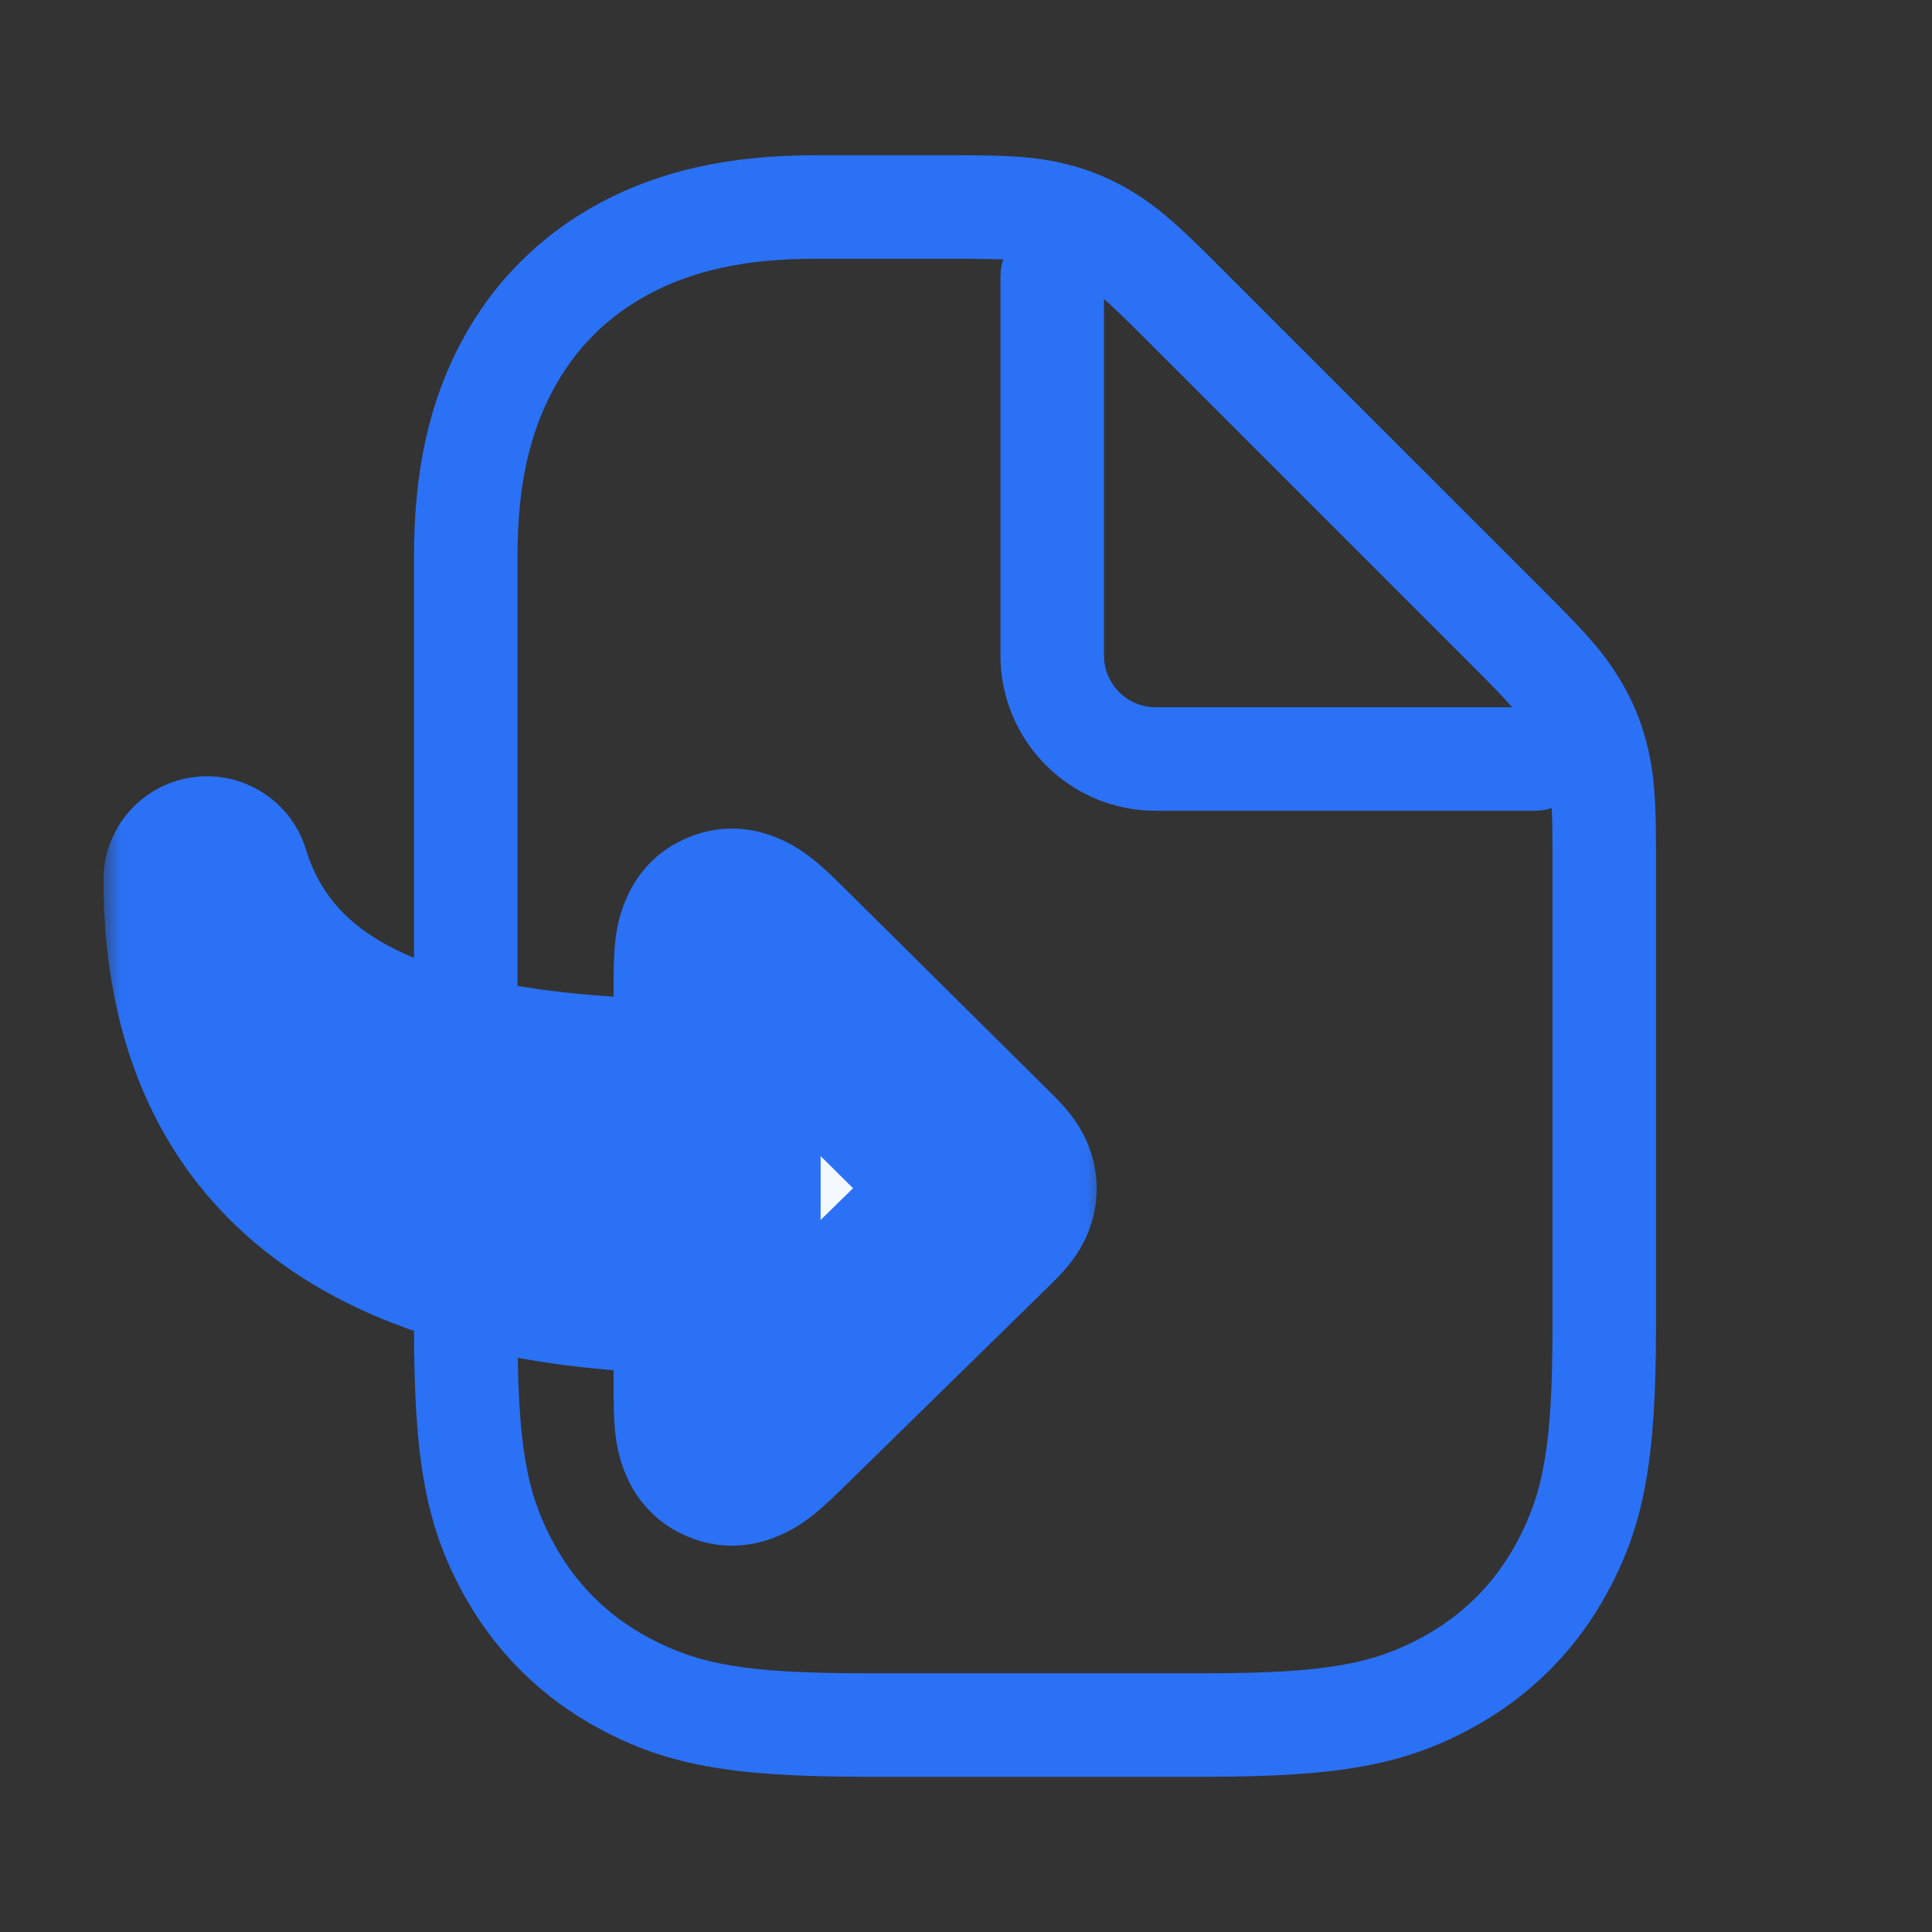
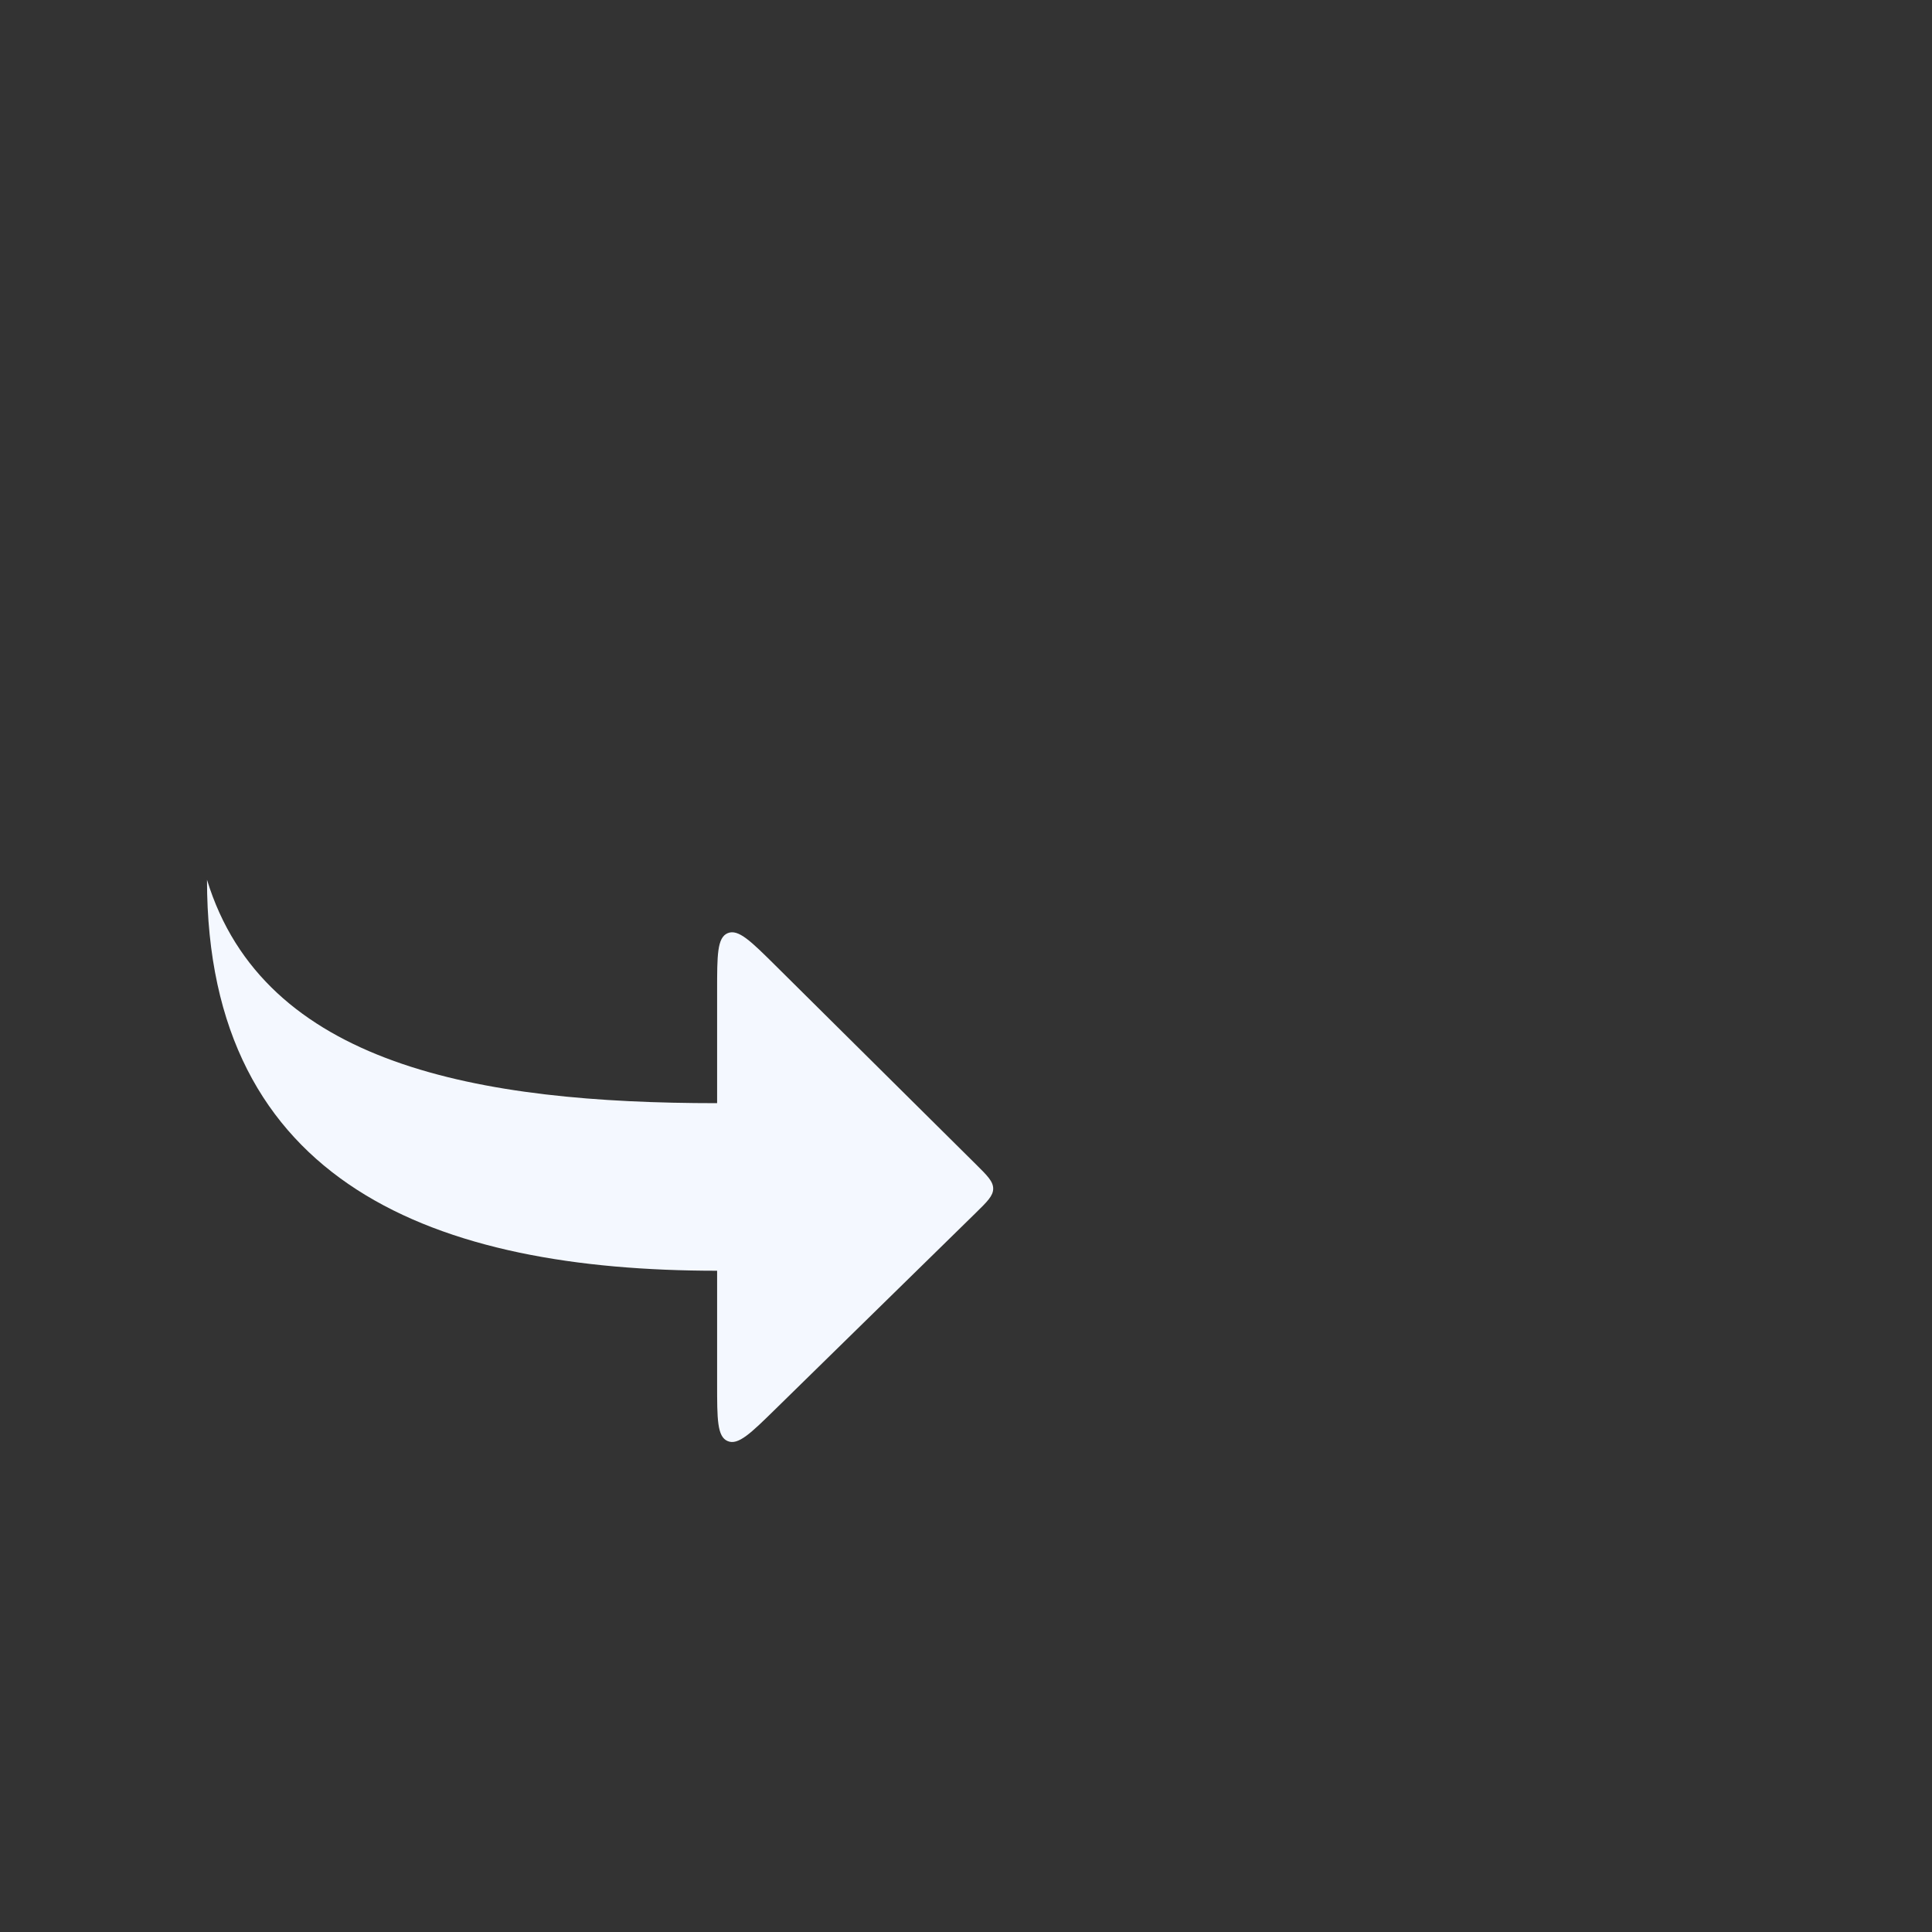
<svg xmlns="http://www.w3.org/2000/svg" width="56" height="56" viewBox="0 0 56 56" fill="none">
  <rect x="0" y="0" width="56" height="56" fill="#333333" stroke="none" />
-   <path d="M30.798 4.731C31.555 4.906 32.235 5.187 32.893 5.599C33.525 5.994 34.022 6.41 34.989 7.369L44.932 17.311C46.034 18.413 46.48 18.933 46.901 19.607C47.312 20.265 47.594 20.945 47.769 21.702C47.947 22.476 48 23.159 48 24.718V38.462C48 42.347 47.644 44.189 46.621 46.103C45.697 47.831 44.331 49.196 42.603 50.121C40.689 51.144 38.847 51.5 34.962 51.5H25.038C21.153 51.5 19.311 51.144 17.397 50.121C15.669 49.196 14.304 47.831 13.379 46.103C12.356 44.189 12 42.347 12 38.462V16.132C12 13.64 12.445 11.643 13.379 9.897C14.304 8.169 15.669 6.804 17.397 5.879C19.143 4.945 21.14 4.5 23.632 4.5H27.782C29.341 4.5 30.024 4.553 30.798 4.731ZM28.026 7.5L23.632 7.5C21.61 7.5 20.097 7.838 18.812 8.525C17.606 9.169 16.669 10.106 16.025 11.312C15.338 12.597 15 14.11 15 16.132V38.462C15 41.894 15.265 43.269 16.025 44.688C16.669 45.894 17.606 46.831 18.812 47.475C20.231 48.234 21.606 48.5 25.038 48.5H34.962C38.394 48.5 39.769 48.234 41.188 47.475C42.394 46.831 43.331 45.894 43.975 44.688C44.734 43.269 45 41.894 45 38.462V24.718C45 24.157 44.994 23.745 44.978 23.42C44.828 23.473 44.667 23.5 44.5 23.5H33.5C31.015 23.5 29 21.485 29 19V8C29 7.833 29.027 7.672 29.078 7.522C28.804 7.509 28.465 7.502 28.026 7.5ZM32 8.667L32 19C32 19.828 32.672 20.5 33.5 20.5L43.833 20.501C43.601 20.235 43.285 19.906 42.811 19.432L33.068 9.689C32.594 9.216 32.265 8.9 32 8.667Z" fill="#2B71F6" />
  <mask id="path-2-outside-1_3038_156018" maskUnits="userSpaceOnUse" x="3" y="21.5" width="29" height="24" fill="black">
    <rect fill="white" x="3" y="21.5" width="29" height="24" />
-     <path d="M20.786 40.121L20.786 36.833C12.655 36.833 6 34.345 6 25.5C7.643 30.879 13.888 31.976 20.786 31.976L20.786 28.709C20.786 27.687 20.786 27.176 21.093 27.048C21.401 26.92 21.764 27.279 22.49 27.999L28.279 33.74C28.619 34.076 28.788 34.245 28.788 34.454C28.787 34.663 28.616 34.83 28.275 35.164L22.485 40.835C21.761 41.545 21.398 41.9 21.092 41.771C20.786 41.643 20.786 41.135 20.786 40.121Z" />
  </mask>
  <path d="M20.786 40.121L20.786 36.833C12.655 36.833 6 34.345 6 25.5C7.643 30.879 13.888 31.976 20.786 31.976L20.786 28.709C20.786 27.687 20.786 27.176 21.093 27.048C21.401 26.92 21.764 27.279 22.49 27.999L28.279 33.74C28.619 34.076 28.788 34.245 28.788 34.454C28.787 34.663 28.616 34.83 28.275 35.164L22.485 40.835C21.761 41.545 21.398 41.9 21.092 41.771C20.786 41.643 20.786 41.135 20.786 40.121Z" fill="#F4F8FF" />
-   <path d="M20.786 36.833L20.786 33.833L23.786 33.833L23.786 36.833L20.786 36.833ZM22.485 40.835L20.386 38.692L22.485 40.835ZM28.275 35.164L30.374 37.308H30.374L28.275 35.164ZM28.279 33.74L26.167 35.87L26.167 35.87L28.279 33.74ZM22.49 27.999L20.378 30.13L20.378 30.13L22.49 27.999ZM20.786 31.976L23.786 31.976L23.786 34.976L20.786 34.976L20.786 31.976ZM6 25.5L3 25.5C3 24.014 4.088 22.752 5.557 22.533C7.026 22.314 8.435 23.203 8.869 24.624L6 25.5ZM28.788 34.454L31.788 34.463L28.788 34.454ZM23.786 36.833L23.786 40.121L17.786 40.121L17.786 36.833L23.786 36.833ZM20.386 38.692L26.176 33.021L30.374 37.308L24.585 42.978L20.386 38.692ZM26.167 35.87L20.378 30.13L24.602 25.869L30.392 31.61L26.167 35.87ZM23.786 28.709L23.786 31.976L17.786 31.976L17.786 28.709L23.786 28.709ZM20.786 34.976C17.249 34.976 13.538 34.706 10.406 33.578C7.159 32.408 4.303 30.215 3.131 26.376L8.869 24.624C9.339 26.163 10.427 27.208 12.439 27.933C14.564 28.698 17.424 28.976 20.786 28.976L20.786 34.976ZM9 25.5C9 29.037 10.253 30.856 11.97 31.962C13.925 33.223 16.923 33.833 20.786 33.833L20.786 39.833C16.518 39.833 12.123 39.2 8.719 37.005C5.074 34.656 3 30.808 3 25.5L9 25.5ZM20.378 30.13C20.188 29.942 20.058 29.813 19.95 29.711C19.837 29.604 19.813 29.589 19.842 29.611C19.853 29.619 20.078 29.793 20.466 29.912C20.68 29.977 20.96 30.03 21.287 30.021C21.622 30.013 21.948 29.942 22.247 29.817L19.939 24.279C21.689 23.55 23.087 24.547 23.427 24.8C23.859 25.122 24.311 25.58 24.602 25.869L20.378 30.13ZM17.786 28.709C17.786 28.299 17.778 27.656 17.854 27.123C17.913 26.703 18.19 25.008 19.939 24.279L22.247 29.817C22.547 29.692 22.827 29.511 23.068 29.279C23.305 29.052 23.464 28.817 23.568 28.619C23.758 28.26 23.793 27.978 23.794 27.964C23.8 27.928 23.794 27.955 23.79 28.111C23.786 28.26 23.786 28.442 23.786 28.709L17.786 28.709ZM26.176 33.021C26.269 32.93 26.314 32.886 26.346 32.852C26.379 32.818 26.347 32.849 26.292 32.92C26.236 32.992 26.108 33.166 25.995 33.431C25.872 33.72 25.789 34.065 25.788 34.444L31.788 34.463C31.785 35.498 31.319 36.229 31.026 36.605C30.788 36.912 30.484 37.2 30.374 37.308L26.176 33.021ZM30.392 31.61C30.501 31.718 30.803 32.008 31.04 32.316C31.33 32.694 31.791 33.428 31.788 34.463L25.788 34.444C25.787 34.824 25.868 35.17 25.989 35.459C26.1 35.725 26.227 35.9 26.282 35.973C26.337 36.043 26.369 36.074 26.337 36.04C26.305 36.007 26.26 35.962 26.167 35.87L30.392 31.61ZM23.786 40.121C23.786 40.386 23.786 40.567 23.79 40.714C23.793 40.868 23.8 40.894 23.794 40.857C23.792 40.841 23.757 40.559 23.567 40.2C23.463 40.003 23.305 39.768 23.07 39.542C22.83 39.311 22.551 39.13 22.254 39.006L19.93 44.537C18.191 43.806 17.914 42.123 17.854 41.7C17.778 41.168 17.786 40.527 17.786 40.121L23.786 40.121ZM24.585 42.978C24.294 43.263 23.842 43.716 23.409 44.035C23.064 44.288 21.668 45.267 19.93 44.537L22.254 39.006C21.957 38.881 21.634 38.809 21.301 38.798C20.975 38.789 20.696 38.84 20.482 38.904C20.093 39.019 19.867 39.192 19.855 39.201C19.824 39.223 19.847 39.209 19.96 39.104C20.067 39.004 20.197 38.877 20.386 38.692L24.585 42.978Z" fill="#2B71F6" mask="url(#path-2-outside-1_3038_156018)" />
</svg>